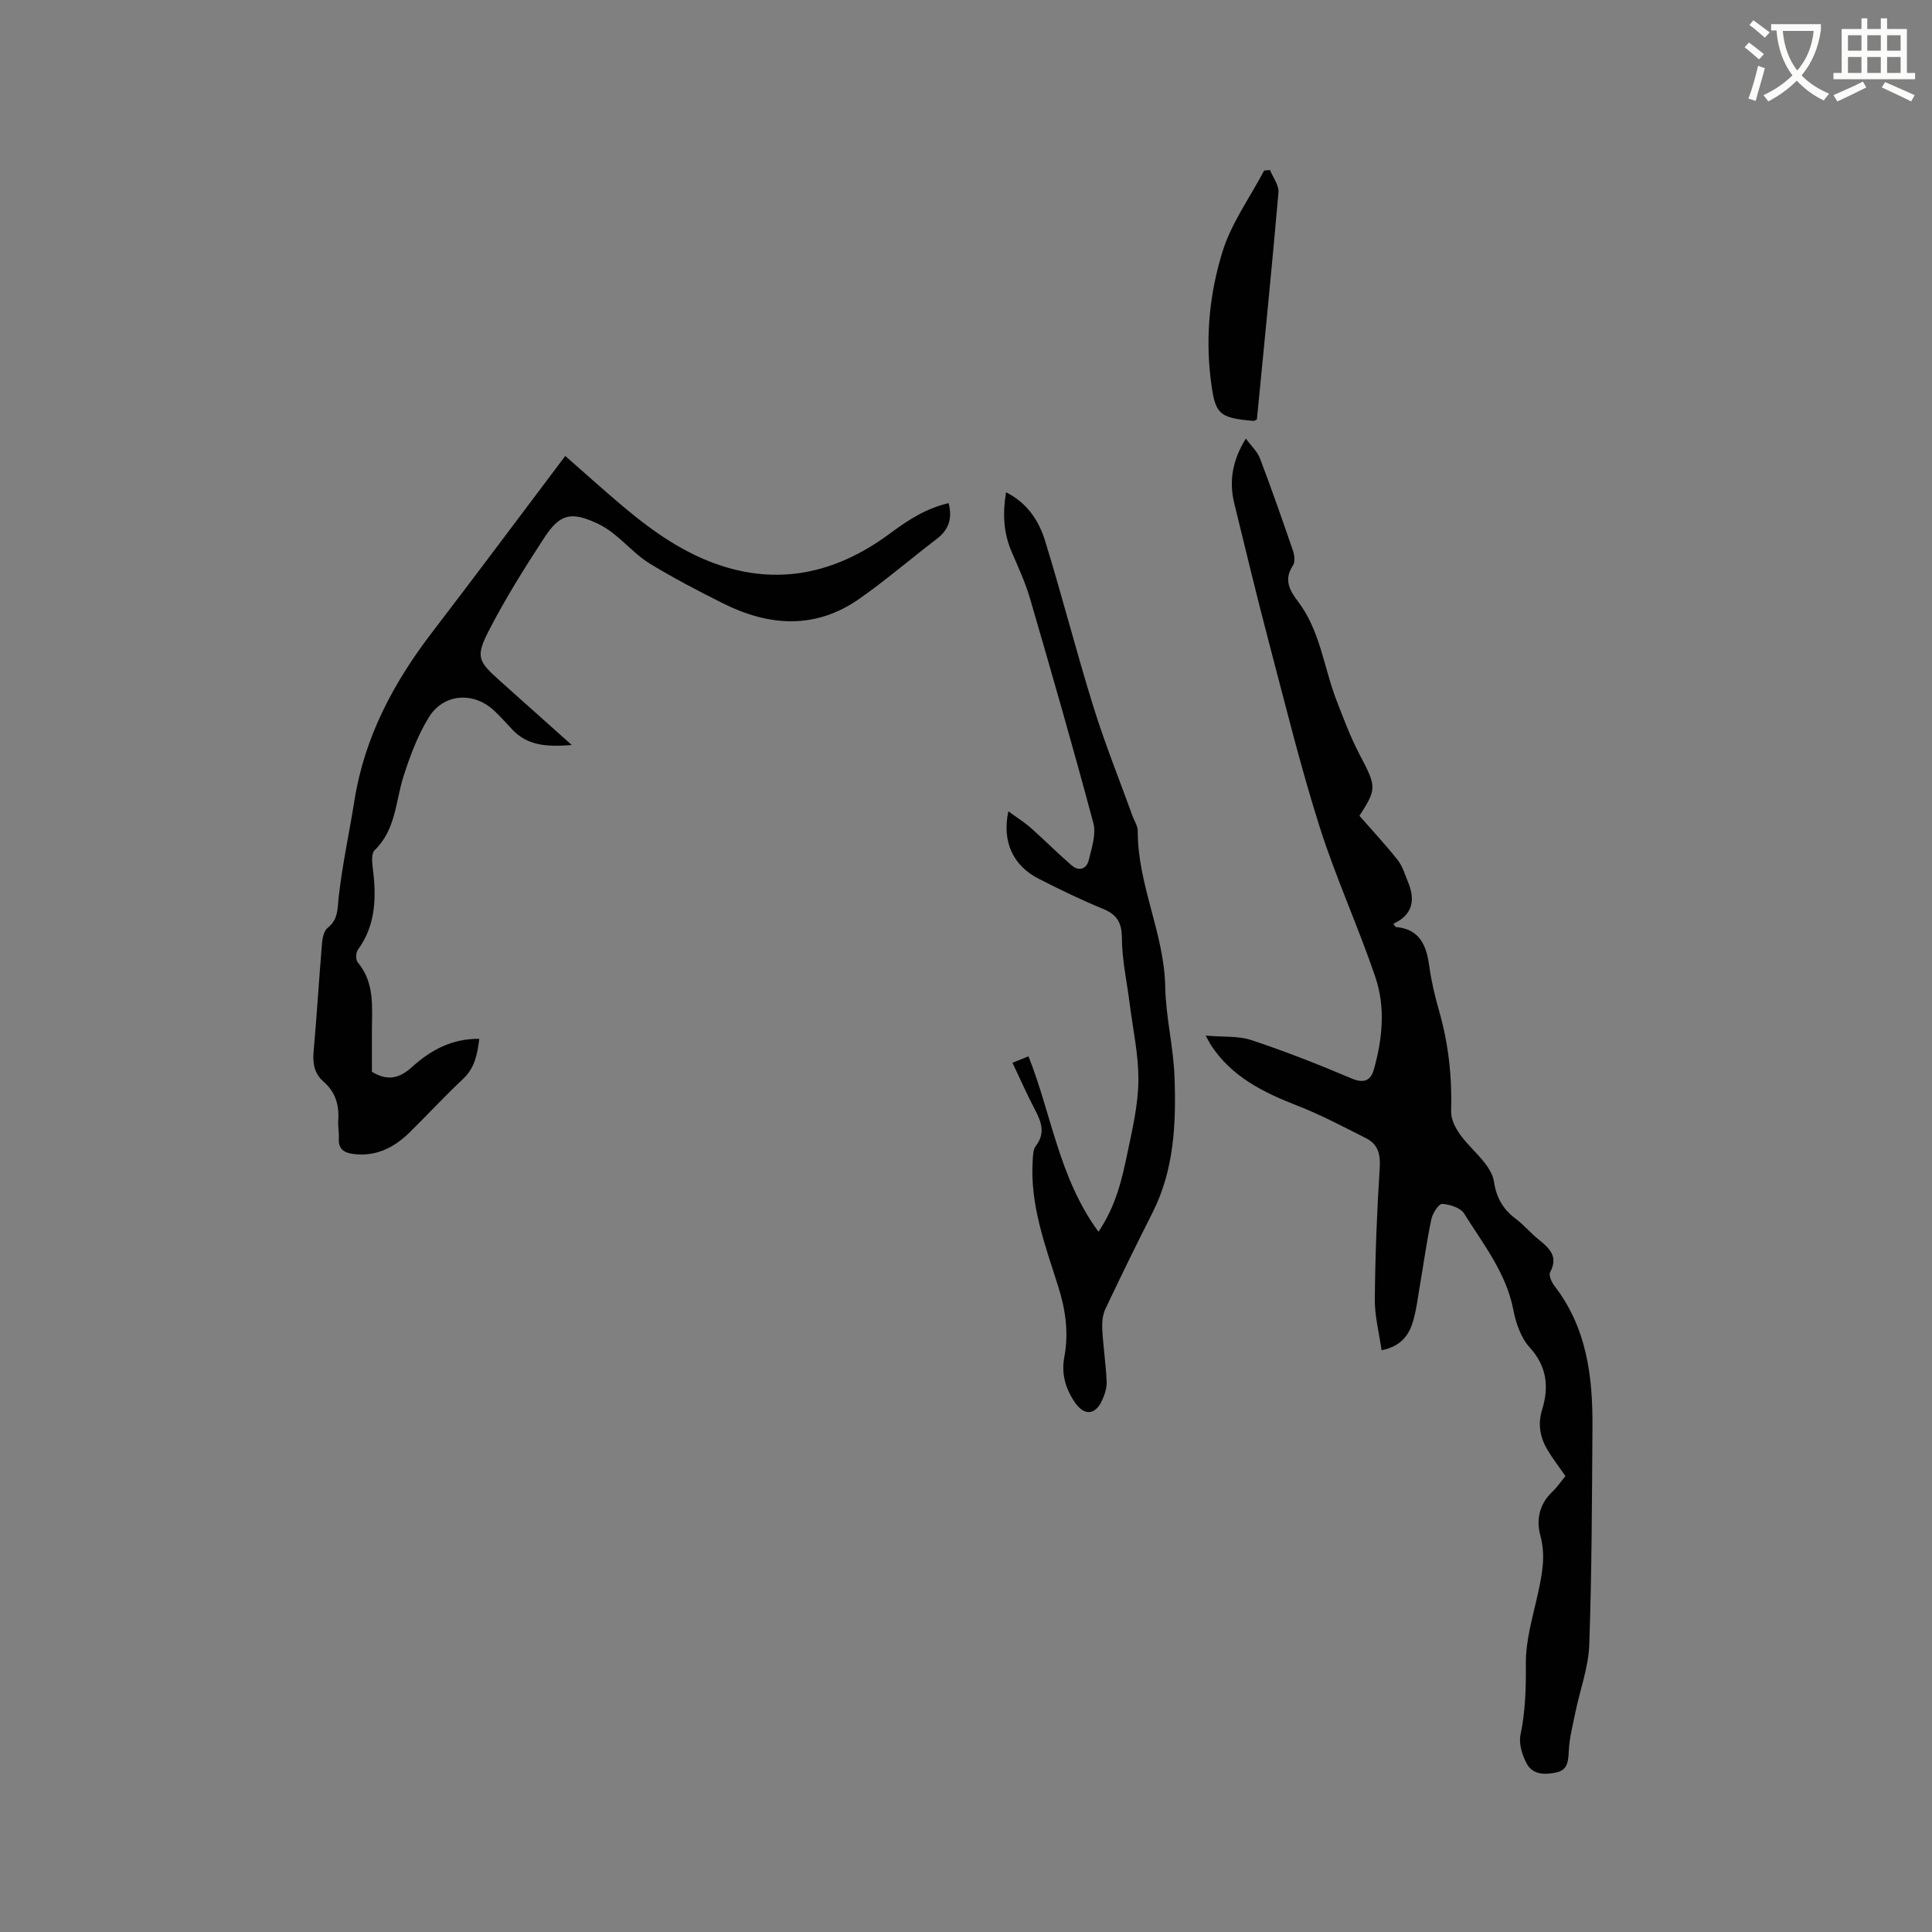
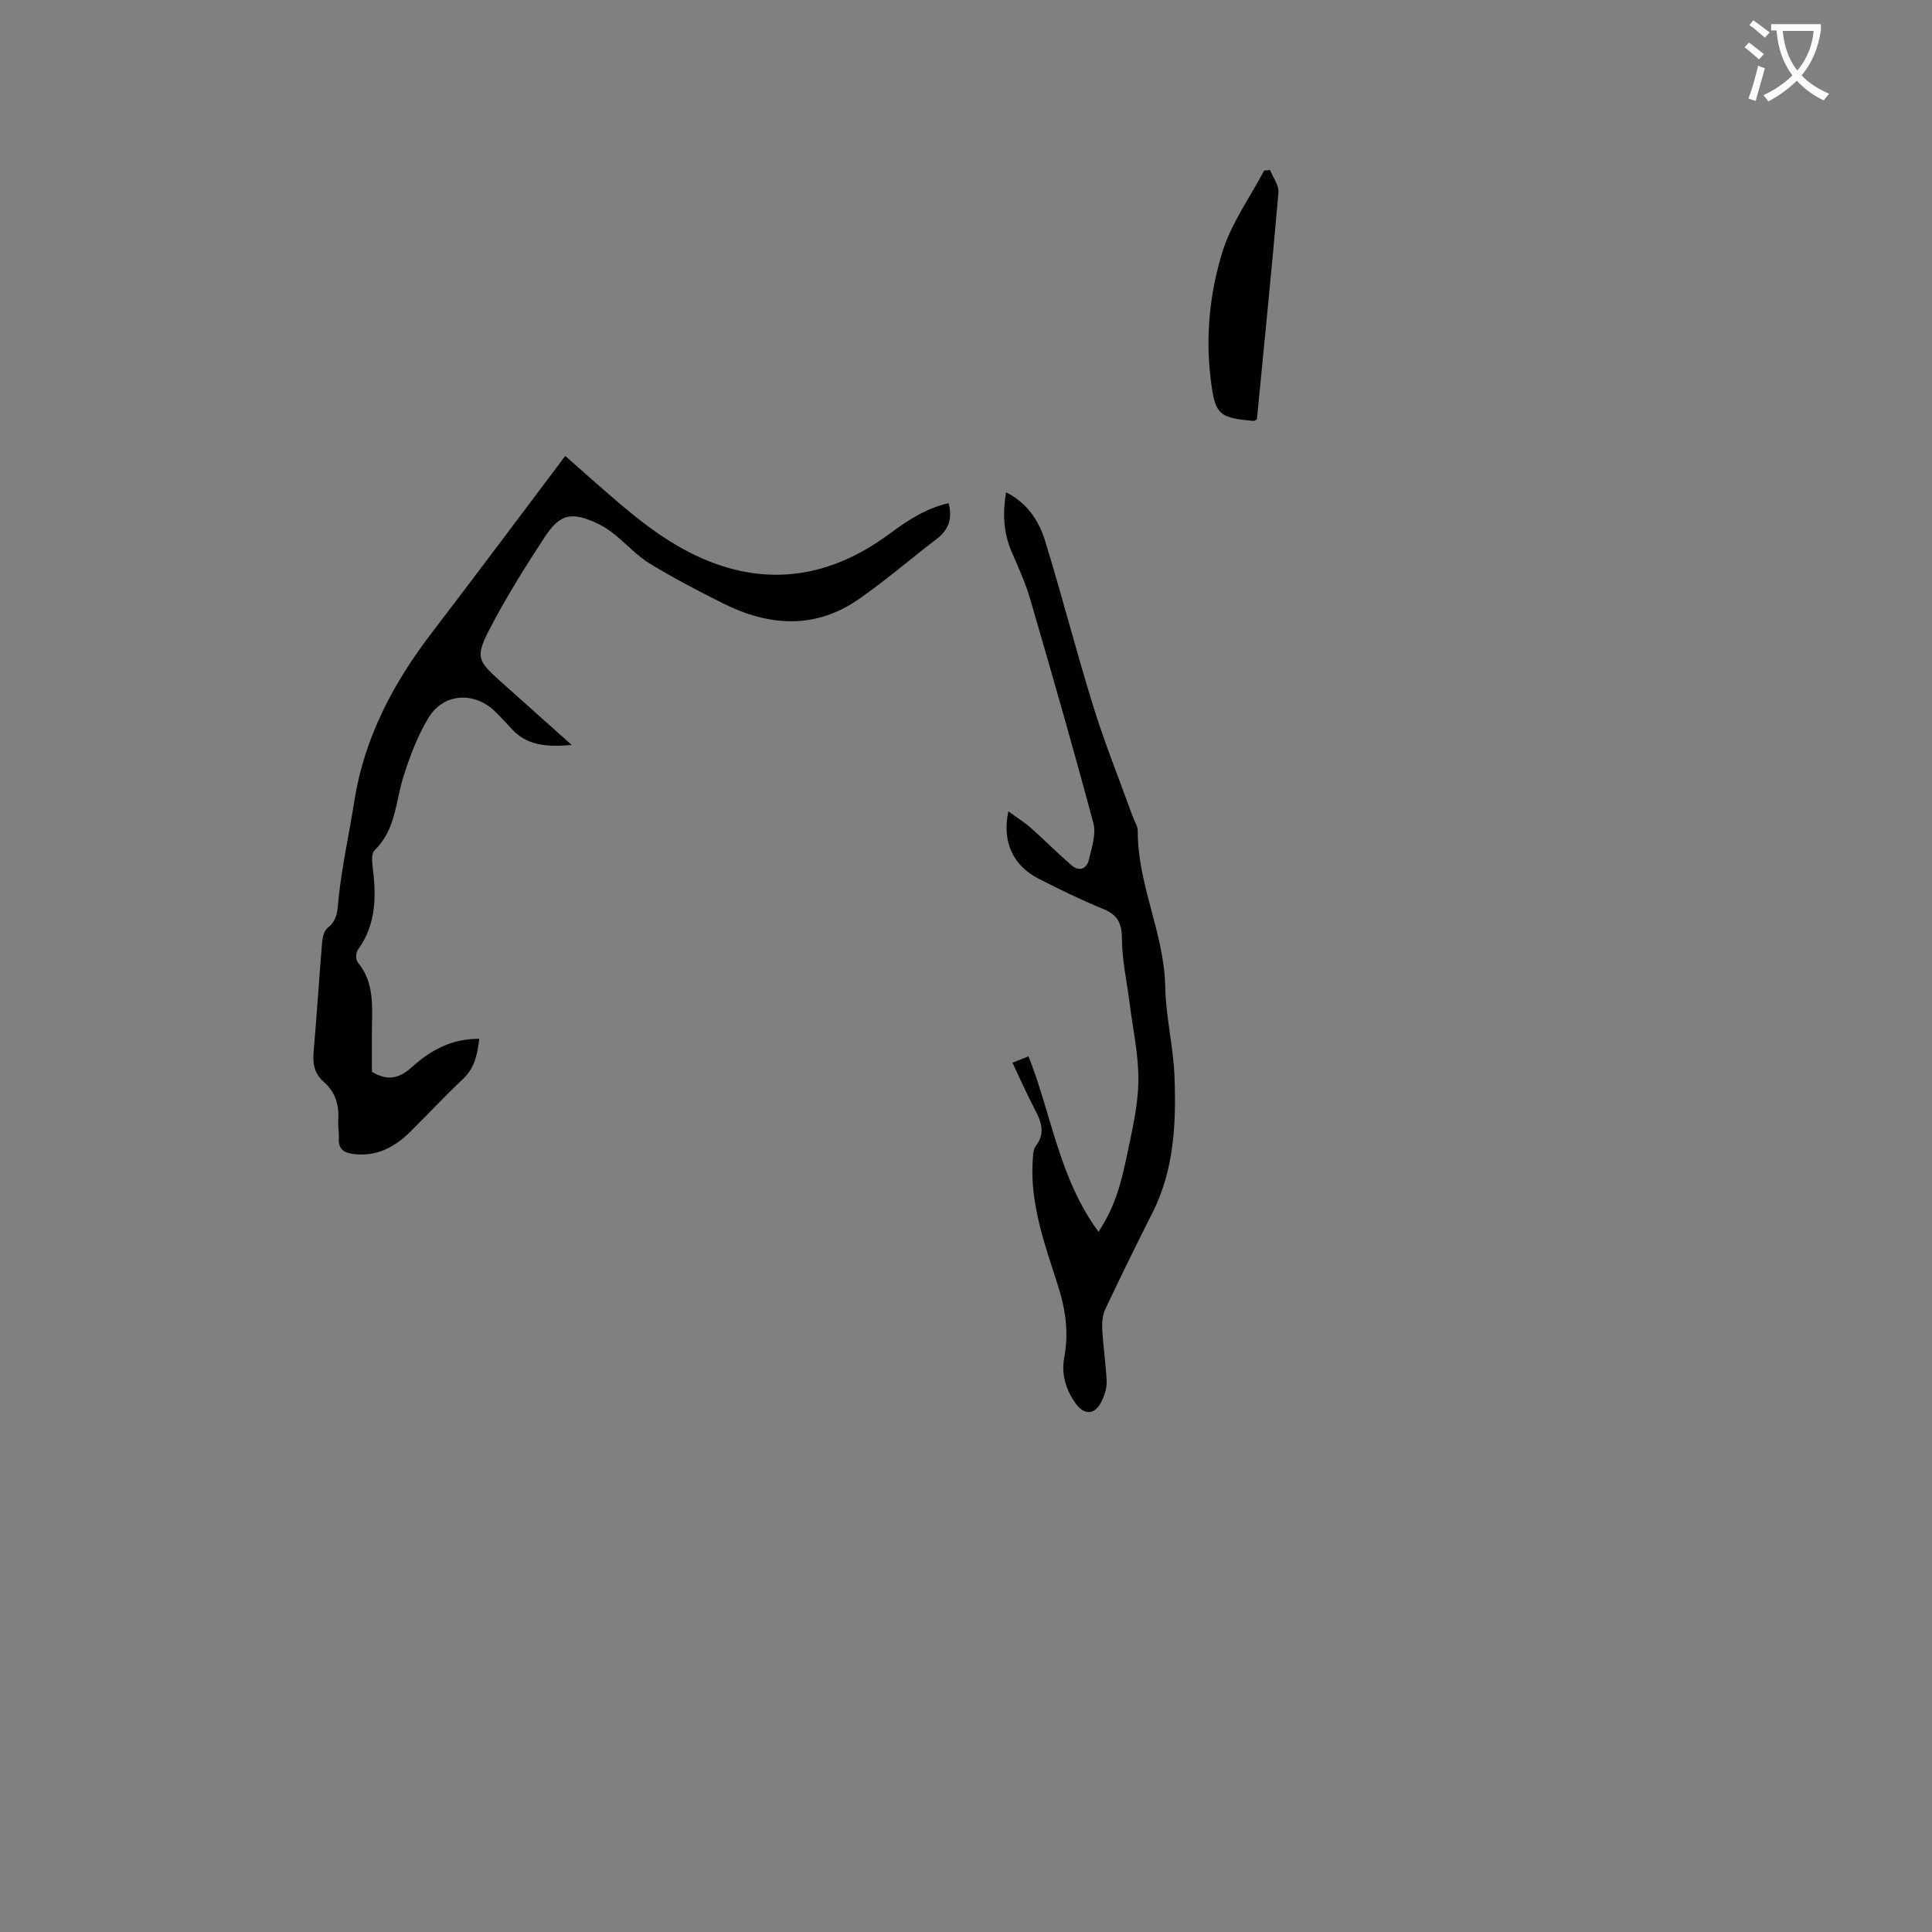
<svg xmlns="http://www.w3.org/2000/svg" enable-background="new 0 0 400 400" viewBox="0 0 400 400">
  <rect x="0" y="0" width="400" height="400" fill="#808080" stroke="none" />
  <path d="m362.1 8.8c1.1.8 2.1 1.6 3.1 2.4l-1 1.1c-1.3-1.1-2.3-2-3-2.5zm1.9 4.8c.5.2.9.4 1.4.5-.6 2.3-1.3 4.5-1.9 6.8l-1.5-.5c.8-2.1 1.4-4.3 2-6.8zm-1-9.4c1.3.9 2.4 1.8 3.4 2.5l-1 1.1c-1.4-1.2-2.4-2.1-3.2-2.6zm3.7 2.2v-1.4h10.3v1.2c-.5 3.6-1.8 6.8-4 9.4 1.5 1.6 3.4 2.8 5.7 3.8-.3.4-.7.8-1.1 1.4-2.3-1.1-4.1-2.5-5.6-4.1-1.6 1.6-3.6 3.1-5.9 4.3-.3-.5-.7-.9-1-1.3 2.4-1.1 4.4-2.5 6-4.1-1.9-2.5-3-5.6-3.3-9.3h-1.1zm8.8 0h-6.4c.3 3.3 1.3 6 3 8.2 2-2.3 3.1-5.1 3.4-8.2z" fill="#fbfcfa" />
-   <path d="m385.3 3.8h1.3v2.2h2.8v-2.2h1.3v2.2h4.1v9.1h1.7v1.3h-16.9v-1.3h1.7v-9.1h4.1v-2.2zm.4 13.1.7 1.2c-1.8.9-3.8 1.9-6 2.9-.2-.4-.5-.8-.8-1.3 2.3-1 4.3-1.9 6.1-2.8zm-3.1-6.4h2.8v-3.2h-2.8zm0 4.6h2.8v-3.3h-2.8zm4-4.6h2.8v-3.2h-2.8zm0 4.6h2.8v-3.3h-2.8zm3.7 1.9c2.1.9 4.1 1.8 6.1 2.7l-.7 1.3c-2.2-1.1-4.2-2-6.1-2.9zm3.2-9.7h-2.8v3.2h2.8zm-2.8 7.8h2.8v-3.3h-2.8z" fill="#fbfcfa" />
  <g fill="#010101">
-     <path d="m324.11 305.61c-1.39-2.01-2.69-3.68-3.76-5.49-1.5-2.55-1.99-5.25-1.08-8.23 1.45-4.72 1.04-8.97-2.59-12.95-1.8-1.98-2.83-5.02-3.36-7.75-1.48-7.68-6.24-13.6-10.19-19.94-.75-1.2-2.97-1.91-4.55-1.99-.71-.04-1.97 1.93-2.23 3.15-.96 4.55-1.59 9.16-2.38 13.75-.45 2.6-.73 5.27-1.53 7.76-.86 2.69-2.56 4.88-6.4 5.63-.5-3.55-1.43-7.04-1.4-10.52.08-9.11.44-18.22 1.02-27.31.18-2.8-.4-4.83-2.81-6.05-4.71-2.38-9.39-4.87-14.29-6.77-7.04-2.74-13.57-5.98-17.86-12.54-.22-.34-.39-.71-1.07-1.95 3.6.32 6.74.03 9.48.94 7.01 2.33 13.91 5.04 20.71 7.93 2.58 1.1 3.99.41 4.62-1.84 1.78-6.3 2.43-12.85.34-19.05-3.55-10.52-8.23-20.67-11.58-31.25-3.93-12.39-7.03-25.05-10.35-37.63-2.56-9.72-4.92-19.5-7.3-29.26-1.1-4.51-.48-8.8 2.39-13.45 1.12 1.54 2.38 2.68 2.92 4.1 2.4 6.31 4.63 12.69 6.82 19.08.32.94.51 2.35.03 3.06-1.95 2.88-.76 5.15.99 7.44 4.66 6.09 5.37 13.71 8.03 20.58 1.44 3.73 2.85 7.51 4.7 11.04 3.56 6.8 3.68 7.12.03 12.8 2.71 3.11 5.45 6.03 7.92 9.17 1.02 1.29 1.5 3.01 2.15 4.57 1.55 3.74.91 6.8-3.04 8.61.28.4.36.66.48.67 5 .44 6.37 3.83 6.95 8.15.43 3.14 1.18 6.25 2.05 9.3 1.94 6.79 2.68 13.67 2.47 20.72-.05 1.57.84 3.37 1.79 4.71 1.53 2.15 3.57 3.92 5.19 6 .87 1.11 1.69 2.5 1.89 3.85.47 3.23 1.85 5.71 4.47 7.66 1.69 1.26 3.07 2.93 4.71 4.26 2.23 1.81 4.23 3.51 2.44 6.85-.33.61.32 2.05.9 2.81 6.67 8.62 7.94 18.71 7.87 29.11-.1 15.05-.13 30.11-.66 45.15-.16 4.67-1.89 9.28-2.85 13.93-.55 2.69-1.26 5.38-1.39 8.1-.1 2.1-.22 3.94-2.53 4.44-2.33.51-4.94.54-6.2-1.86-.92-1.74-1.65-4.08-1.27-5.9 1.03-4.92 1.15-9.76 1.11-14.78-.04-4.87 1.47-9.78 2.53-14.62.86-3.94 1.6-7.73.48-11.84-.88-3.23-.26-6.52 2.44-9.07 1.01-.95 1.78-2.11 2.75-3.28z" />
    <path d="m118.38 154.25c-5.24.42-9.29.14-12.47-3.37-1.14-1.25-2.3-2.5-3.52-3.67-4.24-4.05-10.51-3.71-13.61 1.31-2.29 3.71-3.86 7.94-5.21 12.12-1.69 5.26-1.59 11.15-6.02 15.4-.63.6-.55 2.21-.41 3.3.78 6.1.81 12.01-3.05 17.31-.43.59-.47 2.06-.04 2.57 3.57 4.25 2.96 9.29 2.95 14.24-.01 2.85 0 5.71 0 8.44 3.2 1.95 5.66 1.42 8.31-.99 3.8-3.44 8.22-5.91 13.92-5.83-.4 3.17-.91 5.99-3.34 8.28-3.78 3.56-7.32 7.37-11.01 11.02-3.23 3.18-6.98 5.14-11.71 4.54-1.9-.24-3.14-.98-3.02-3.18.07-1.26-.21-2.55-.12-3.81.22-3.15-.59-5.85-3.02-7.96-1.94-1.69-2.3-3.79-2.08-6.28.67-7.49 1.12-15.01 1.75-22.5.09-1.08.41-2.5 1.16-3.09 2.23-1.76 2.01-3.96 2.29-6.44.75-6.69 2.2-13.31 3.26-19.97 2.09-13.12 8.1-24.37 16.08-34.78 9.2-12.01 18.24-24.15 27.56-36.51 4.38 3.84 8.2 7.3 12.15 10.61 6.12 5.13 12.65 9.71 20.32 12.17 12.83 4.12 24.44.98 34.94-6.86 3.69-2.75 7.44-5.11 11.96-6.15.81 3.09.08 5.46-2.41 7.37-5.38 4.11-10.53 8.55-16.07 12.43-9.12 6.39-18.73 5.72-28.29.92-5.11-2.56-10.19-5.21-15.06-8.18-2.67-1.63-4.84-4.06-7.31-6.04-1.06-.86-2.22-1.65-3.45-2.23-5.48-2.57-7.85-2.14-11.13 2.9-4.1 6.28-8.1 12.66-11.52 19.32-2.73 5.33-2.15 6.27 2.29 10.25 4.72 4.22 9.45 8.44 14.93 13.34z" />
    <path d="m208.77 167.97c1.79 1.31 3.35 2.28 4.7 3.48 2.83 2.51 5.5 5.21 8.36 7.68 1.58 1.37 3.15.81 3.61-1.14.59-2.48 1.54-5.28.93-7.57-4.15-15.54-8.6-31-13.1-46.45-.97-3.34-2.45-6.53-3.83-9.74-1.67-3.91-1.89-7.9-1.15-12.31 4.44 2.24 6.81 5.92 8.08 10.04 3.52 11.41 6.47 23 10.02 34.4 2.38 7.66 5.39 15.12 8.12 22.67.36.99 1.05 1.99 1.05 2.98-.06 11.11 5.48 21.2 5.69 32.31.11 6.22 1.7 12.41 1.92 18.64.35 9.62-.06 19.22-4.56 28.12-3.34 6.61-6.61 13.27-9.77 19.97-.58 1.23-.7 2.81-.63 4.2.2 3.59.75 7.15.91 10.74.06 1.31-.39 2.75-.96 3.97-1.43 3.08-3.71 3.18-5.63.37-1.94-2.83-2.82-5.94-2.18-9.34.96-5.04.26-9.88-1.28-14.71-2.69-8.47-5.84-16.86-5.26-25.98.07-1.03.06-2.28.63-3.02 2.05-2.66 1.16-5.02-.18-7.57-1.62-3.07-3.01-6.26-4.64-9.68 1.24-.5 2.26-.91 3.32-1.33 4.78 12.06 6.32 25.22 14.49 36.32 3.61-5.35 4.85-10.81 5.98-16.24 1.04-4.97 2.23-10.02 2.28-15.05.06-5.32-1.14-10.65-1.81-15.98-.56-4.49-1.58-8.98-1.6-13.47-.01-3.28-1.01-4.92-3.96-6.13-4.5-1.84-8.89-3.98-13.22-6.19-5.31-2.68-7.69-7.63-6.33-13.99z" />
    <path d="m262.94 35.2c.62 1.55 1.88 3.16 1.75 4.65-1.36 15.7-2.95 31.37-4.46 46.98-.32.16-.5.33-.67.32-7.36-.65-8.03-1.35-8.93-8.91-1.05-8.87-.13-17.7 2.45-26.06 1.83-5.95 5.69-11.27 8.65-16.87.4-.03.8-.07 1.21-.11z" />
  </g>
</svg>